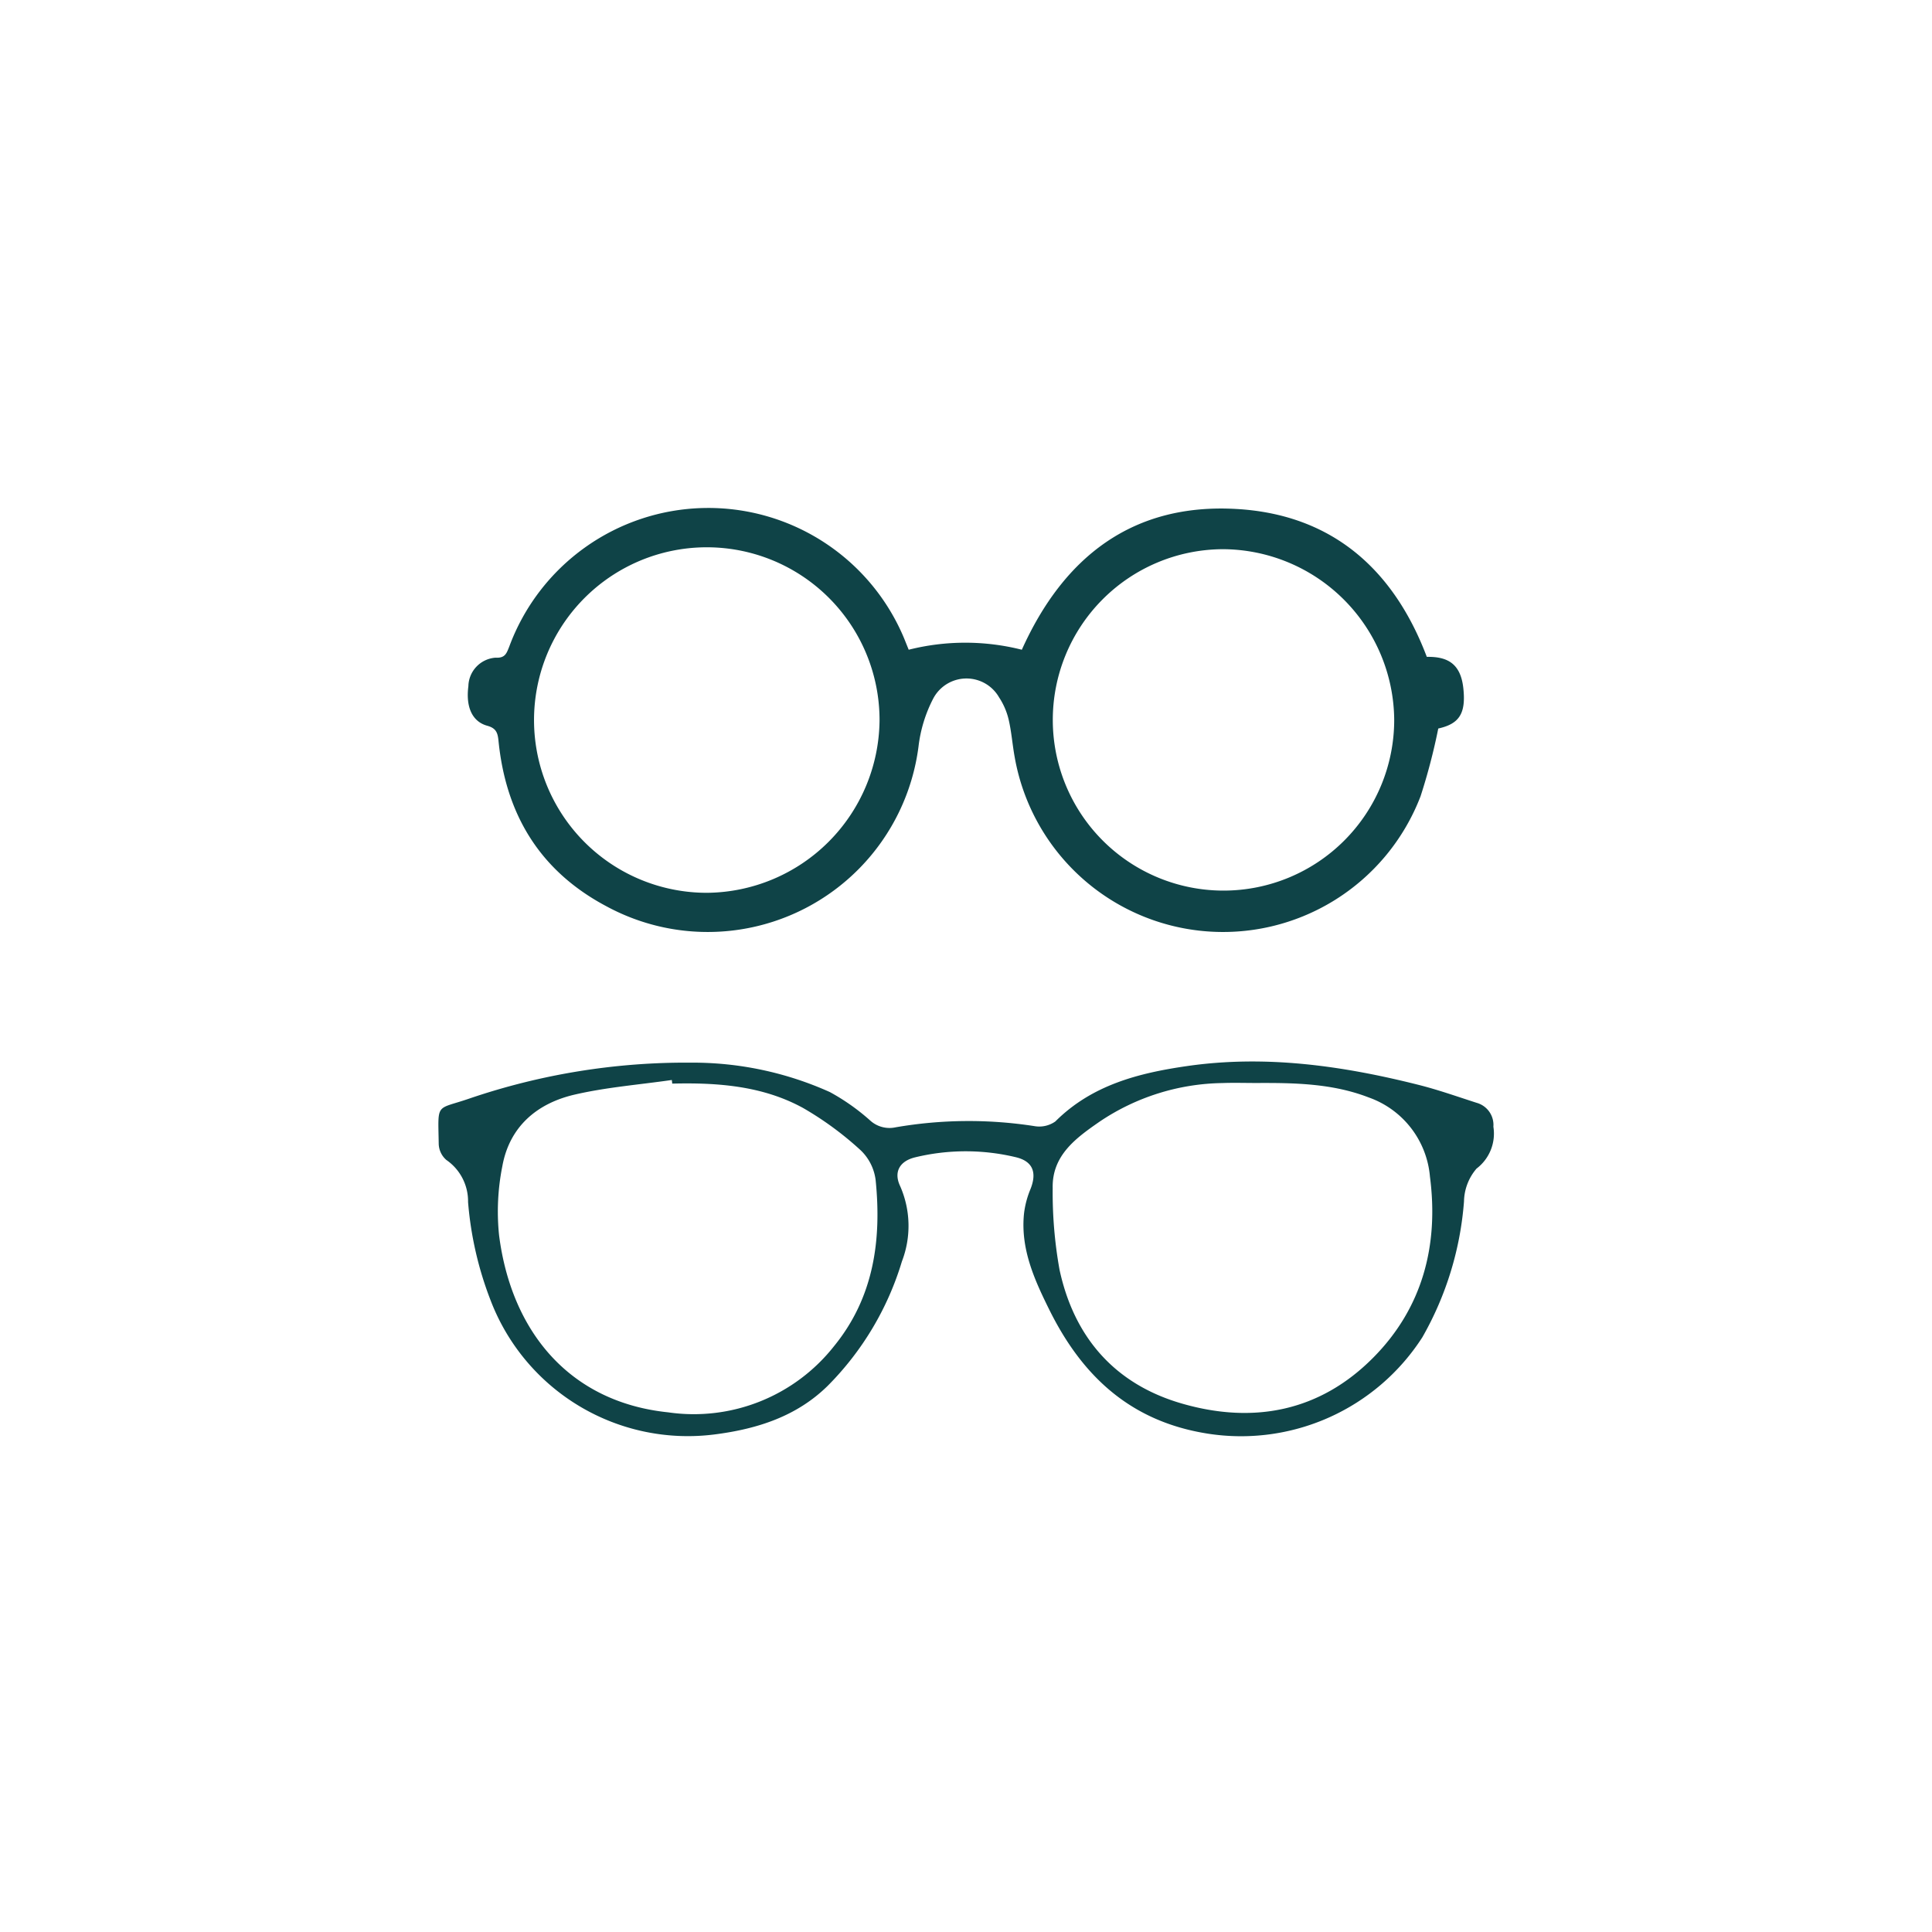
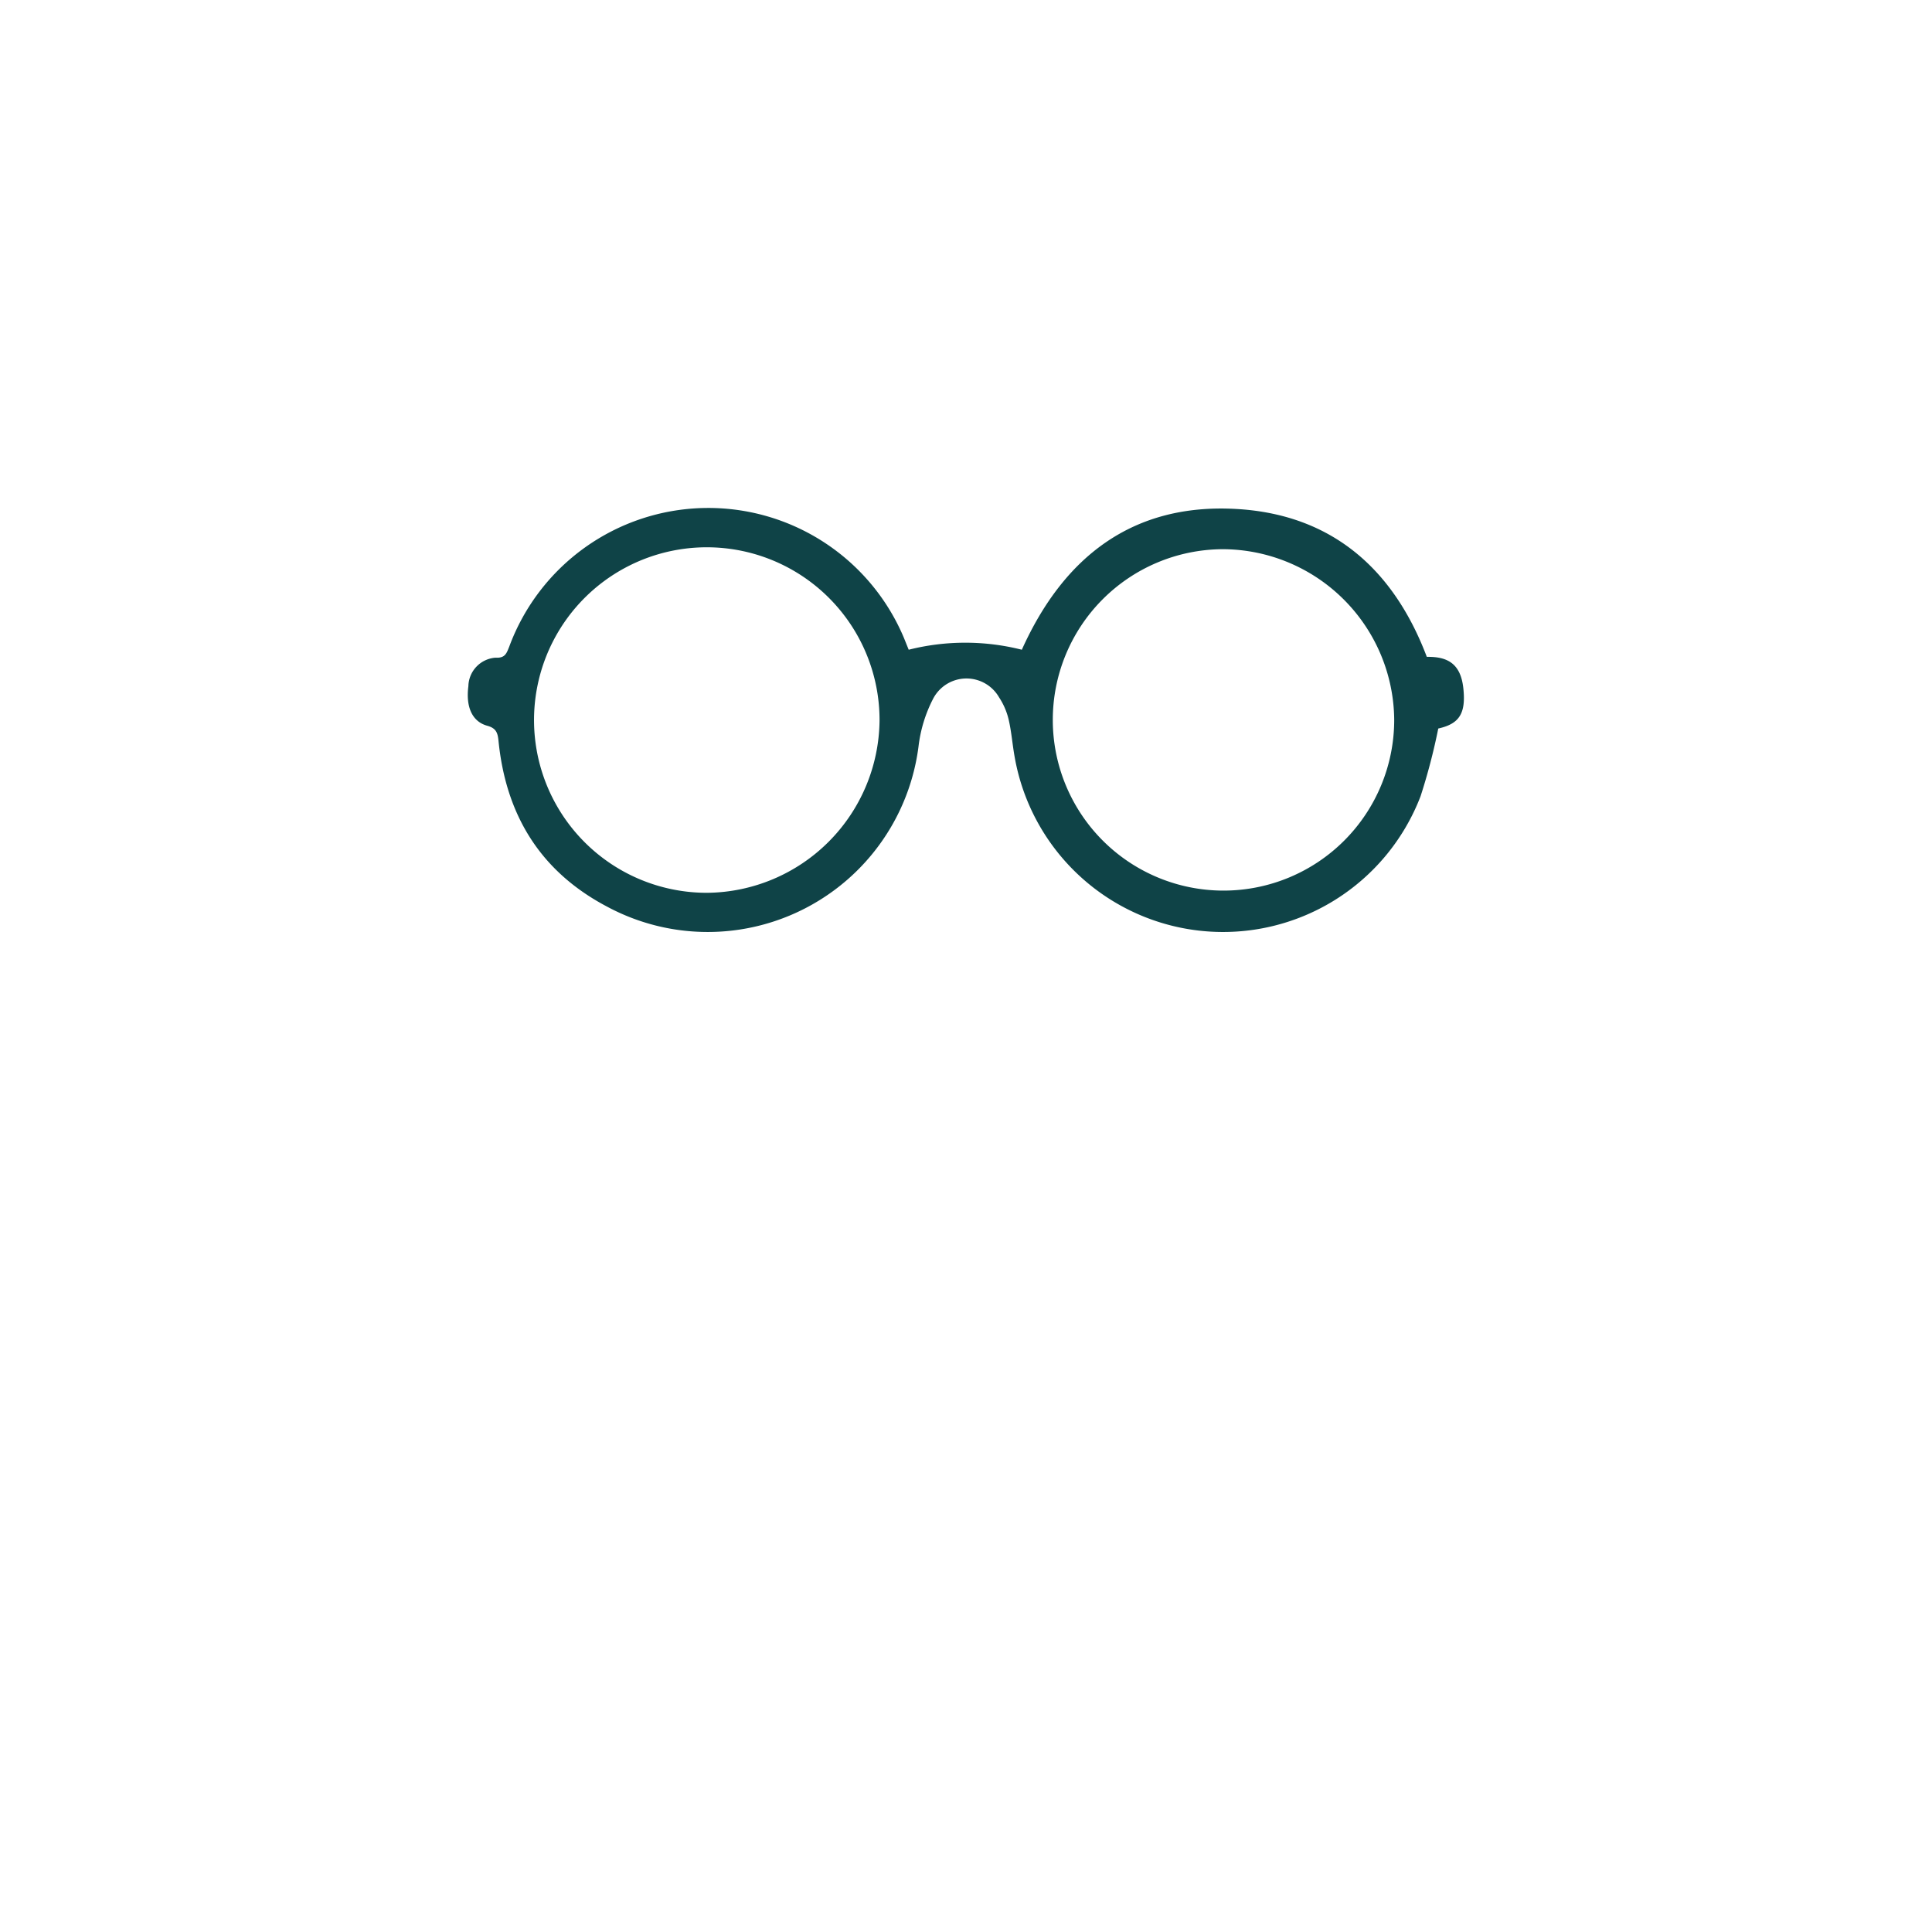
<svg xmlns="http://www.w3.org/2000/svg" width="160" height="160" viewBox="0 0 160 160">
  <rect x="0" y="0" width="160" height="160" fill="#808080" stroke="none" />
  <defs>
    <clipPath id="clip-icona_2">
      <rect width="160" height="160" />
    </clipPath>
  </defs>
  <g id="icona_2" clip-path="url(#clip-icona_2)">
    <rect width="160" height="160" fill="#fff" />
    <g id="Raggruppa_36" data-name="Raggruppa 36" transform="translate(-2821 -953)">
-       <ellipse id="Ellisse_14" data-name="Ellisse 14" cx="75" cy="75.5" rx="75" ry="75.5" transform="translate(2826 958)" fill="#fff" />
      <g id="Raggruppa_33" data-name="Raggruppa 33" transform="translate(2208.135 353.175)">
        <path id="Tracciato_62" data-name="Tracciato 62" d="M697.222,653.633a19.14,19.14,0,0,1,9.369,0c3.462-7.7,9.19-12.157,17.791-11.656,7.868.458,12.988,4.959,15.747,12.246,1.657-.026,2.794.508,3.023,2.583.235,2.131-.352,2.97-2.074,3.352a50.44,50.44,0,0,1-1.465,5.606,17.521,17.521,0,0,1-33.619-3.268c-.187-1.031-.261-2.087-.5-3.1a5.722,5.722,0,0,0-.786-1.815,3.112,3.112,0,0,0-5.453.091,11.523,11.523,0,0,0-1.219,3.964A17.6,17.6,0,0,1,672.2,674.886c-5.507-2.915-8.339-7.594-8.949-13.705-.065-.65-.182-1.047-.93-1.252-1.265-.346-1.787-1.581-1.565-3.276a2.422,2.422,0,0,1,2.251-2.362c.792.049.91-.363,1.128-.9a17.575,17.575,0,0,1,32.7-.718C696.951,652.962,697.067,653.25,697.222,653.633Zm-2.415,5.863a14.307,14.307,0,1,0-14.26,14.267A14.416,14.416,0,0,0,694.807,659.5Zm28.4-14.189a14.137,14.137,0,1,0,14.222,14.127A14.244,14.244,0,0,0,723.211,645.307Z" transform="translate(-9.102)" fill="#0f4347" />
-         <path id="Tracciato_63" data-name="Tracciato 63" d="M670.1,859.508a27.66,27.66,0,0,1,11.494,2.438,17.754,17.754,0,0,1,3.326,2.345,2.376,2.376,0,0,0,2.111.573,35.473,35.473,0,0,1,11.5-.1,2.312,2.312,0,0,0,1.733-.386c3.035-3.03,6.912-4.013,10.937-4.591,6.49-.931,12.853-.023,19.144,1.561,1.625.409,3.212.973,4.81,1.487a1.9,1.9,0,0,1,1.386,1.979,3.634,3.634,0,0,1-1.393,3.466,4.293,4.293,0,0,0-1.041,2.723,26.763,26.763,0,0,1-3.448,11.247,17.85,17.85,0,0,1-17.825,7.974c-6.337-1.01-10.334-4.744-13.055-10.224-1.251-2.521-2.415-5.083-2.108-8.008a7.564,7.564,0,0,1,.529-2c.55-1.369.221-2.316-1.221-2.656a17.8,17.8,0,0,0-8.321.012c-1.312.316-1.794,1.237-1.246,2.386a8.179,8.179,0,0,1,.145,6.236,24.657,24.657,0,0,1-6.12,10.277c-2.556,2.531-5.8,3.578-9.264,4.034a17.487,17.487,0,0,1-18.711-11.174,28.814,28.814,0,0,1-1.834-8.057,4.15,4.15,0,0,0-1.8-3.484,1.829,1.829,0,0,1-.63-1.333c-.055-3.473-.278-2.784,2.515-3.744A55.6,55.6,0,0,1,670.1,859.508Zm46.823,1.685c-.945,0-1.892-.03-2.836.005a18.668,18.668,0,0,0-10.173,3.207c-1.941,1.346-3.932,2.781-3.87,5.492a36.08,36.08,0,0,0,.569,6.771c1.214,5.612,4.6,9.488,10.169,11.083,5.92,1.7,11.4.638,15.815-3.82,4.086-4.123,5.429-9.308,4.69-14.986a7.642,7.642,0,0,0-5.059-6.551C723.22,861.228,720.077,861.177,716.927,861.193Zm-48.385.051-.036-.3c-2.691.389-5.424.6-8.063,1.214-3.108.725-5.383,2.65-5.973,5.93a19.142,19.142,0,0,0-.27,5.715c1.01,7.915,5.777,13.812,14,14.664A14.789,14.789,0,0,0,681.926,883c3.3-4.036,3.959-8.788,3.455-13.772a4.114,4.114,0,0,0-1.23-2.455,26.835,26.835,0,0,0-4.786-3.515C676.016,861.426,672.3,861.152,668.542,861.244Z" transform="translate(0 -171.679)" fill="#0f4347" />
      </g>
    </g>
  </g>
</svg>